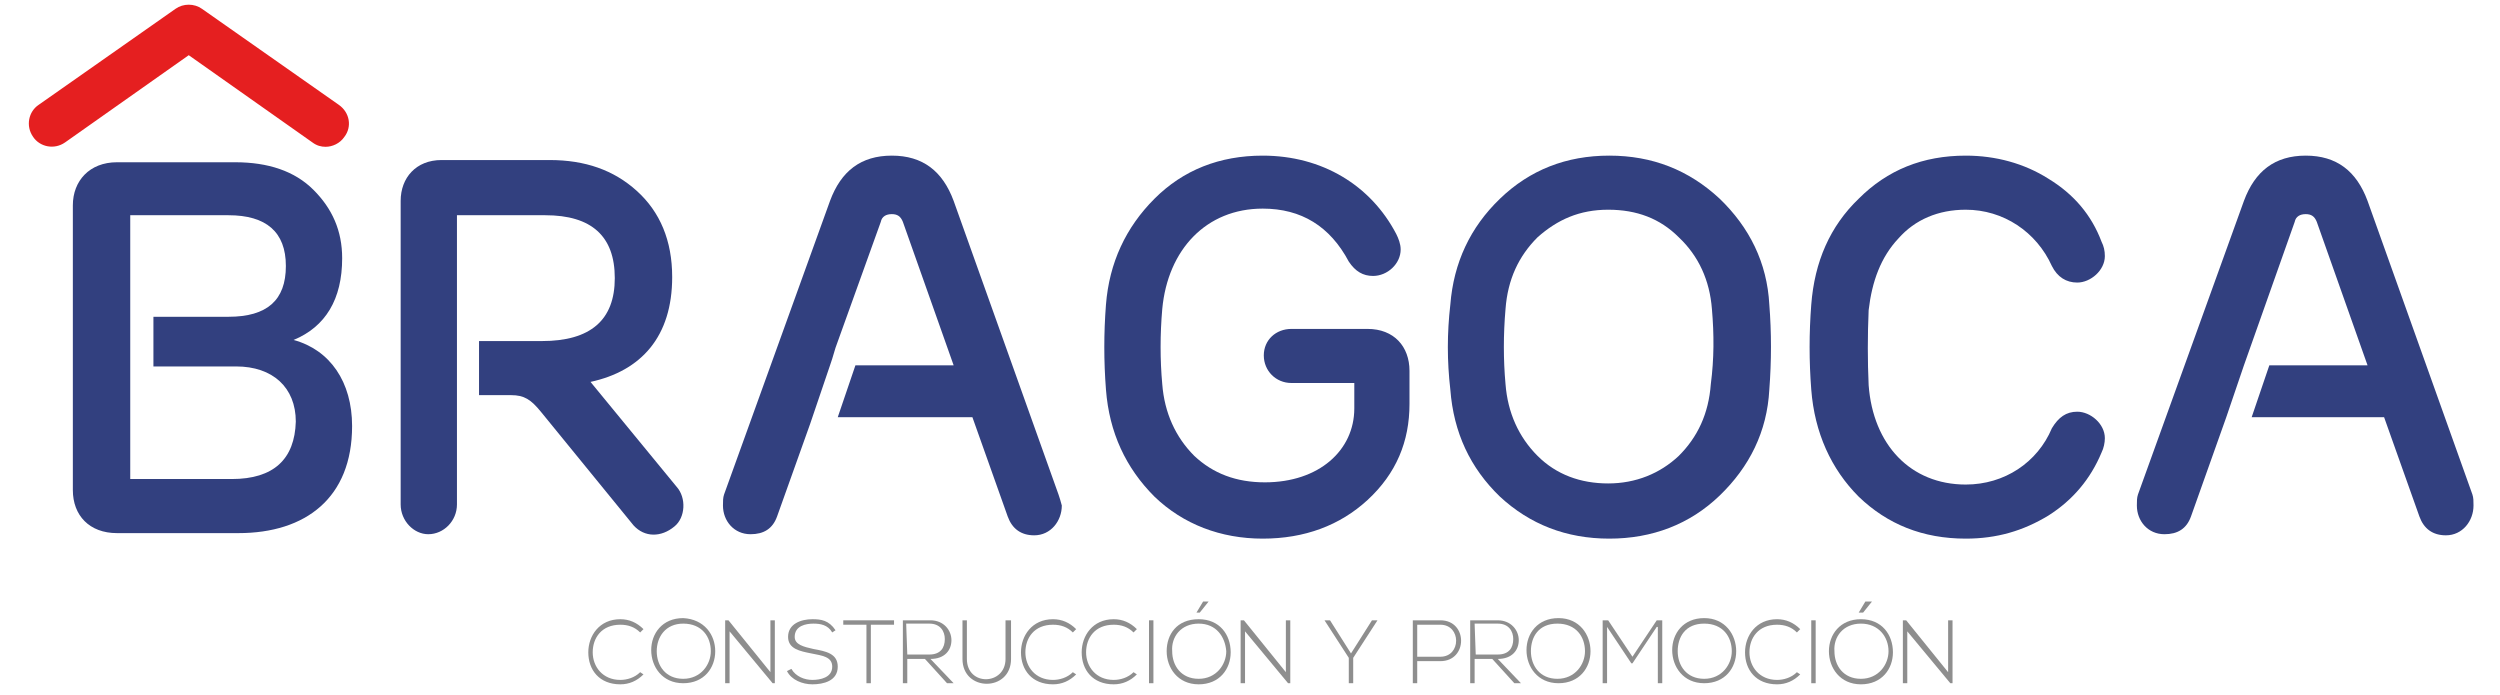
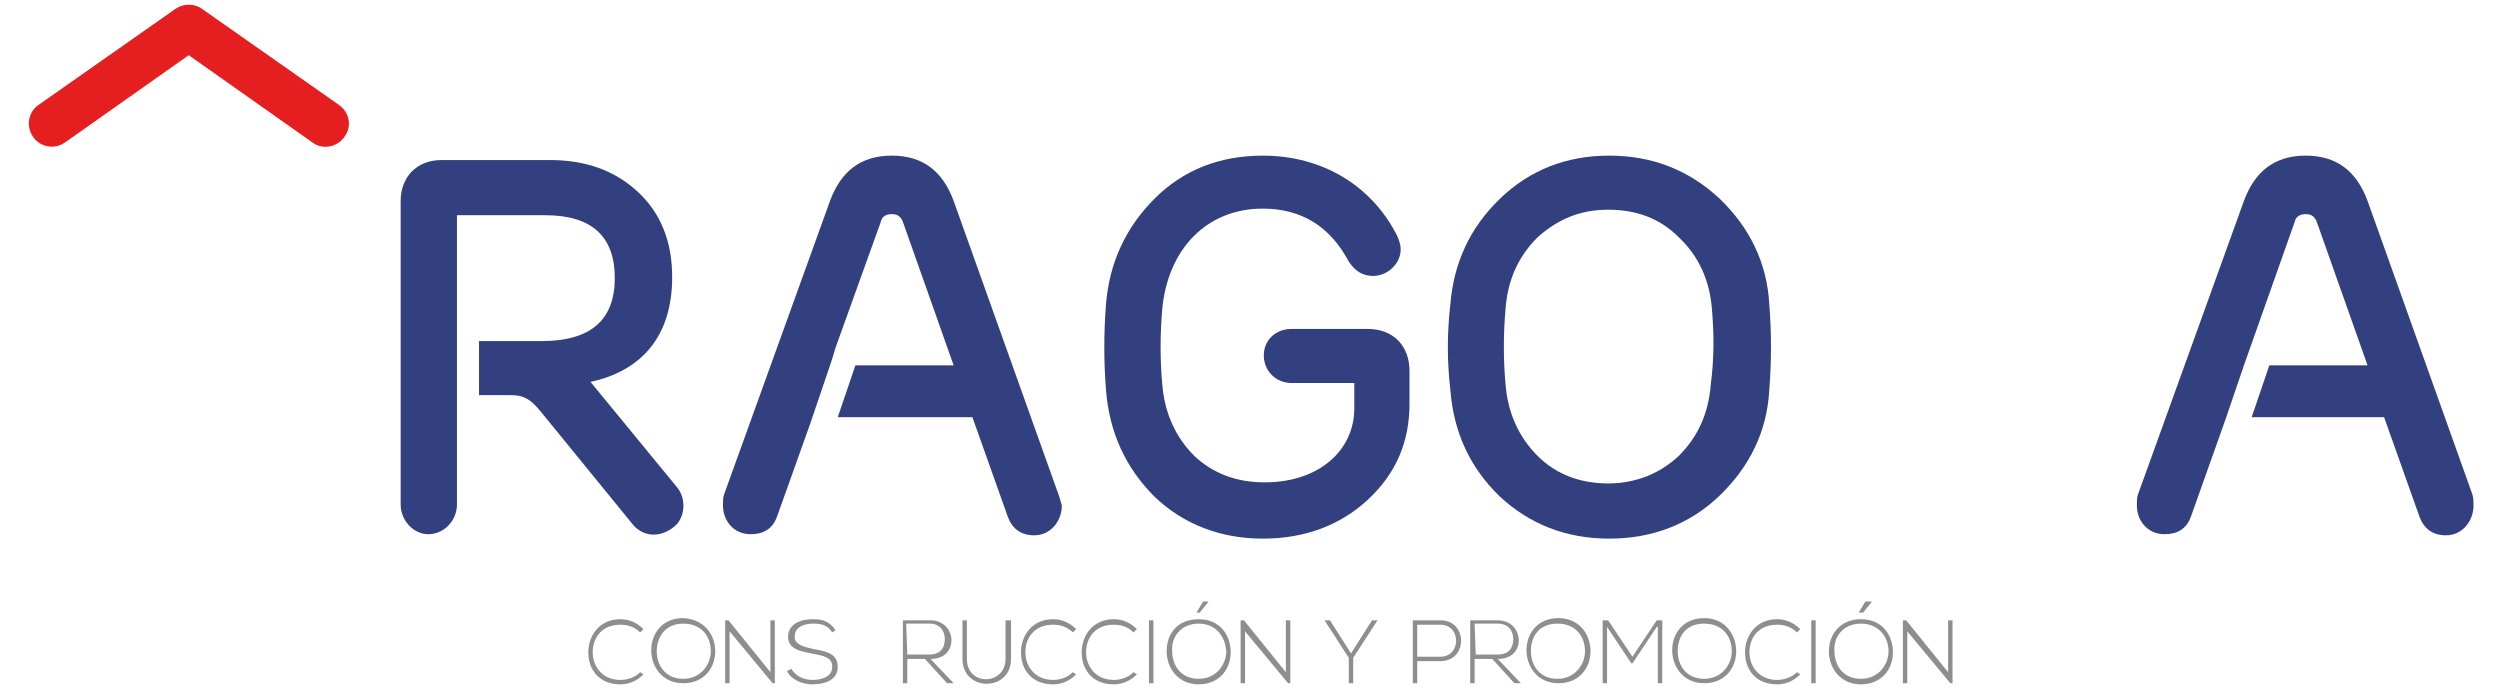
<svg xmlns="http://www.w3.org/2000/svg" version="1.1" id="Capa_1" x="0px" y="0px" viewBox="-192 365 226.5 63" style="enable-background:new -192 365 226.5 63;" xml:space="preserve">
  <style type="text/css">

	.st0{fill:#8E8E8E;}

	.st1{fill:#32407F;}

	.st2{fill:#E51F20;}

</style>
  <g>
    <g>
      <path class="st0" d="M-133.7,426.1c-0.6,0.6-1.3,0.9-2.1,0.9c-1.9,0-2.9-1.3-2.9-2.9c0-1.5,1-3,2.9-3c0.8,0,1.5,0.3,2.1,0.9     l-0.3,0.3c-0.5-0.5-1.1-0.7-1.8-0.7c-1.7,0-2.5,1.2-2.5,2.5c0,1.3,0.9,2.5,2.5,2.5c0.6,0,1.3-0.2,1.8-0.7L-133.7,426.1z" />
      <path class="st0" d="M-127.2,424c0,1.5-1,2.9-2.9,2.9c-1.9,0-2.9-1.5-2.9-3c0-1.5,1-2.9,2.9-2.9     C-128.2,421.1-127.2,422.5-127.2,424z M-132.5,424c0,1.3,0.8,2.5,2.4,2.5c1.6,0,2.5-1.3,2.5-2.5c0-1.3-0.8-2.5-2.5-2.5     C-131.7,421.5-132.5,422.7-132.5,424z" />
      <path class="st0" d="M-126,421.2l3.8,4.7v-4.7h0.4v5.7h-0.2l-3.9-4.7v4.7h-0.4v-5.7H-126z" />
      <path class="st0" d="M-116.6,422.3c-0.4-0.7-1.1-0.8-1.7-0.8c-0.7,0-1.7,0.2-1.7,1.2c0,0.7,0.8,0.9,1.7,1.1     c1.1,0.2,2.2,0.4,2.2,1.6c0,1.3-1.3,1.6-2.3,1.6c-0.9,0-1.9-0.4-2.3-1.2l0.4-0.2c0.4,0.7,1.2,1,1.9,1s1.8-0.2,1.8-1.2     c0-0.9-0.9-1-1.9-1.2c-1-0.2-2.1-0.4-2.1-1.5c0-1.2,1.2-1.6,2.2-1.6c0.8,0,1.5,0.1,2.1,1L-116.6,422.3z" />
-       <path class="st0" d="M-113.5,421.6h-2.1v-0.4h4.6v0.4h-2.1v5.3h-0.4L-113.5,421.6L-113.5,421.6z" />
      <path class="st0" d="M-105.6,426.9h-0.6l-2-2.2h-1.6v2.2h-0.4v-5.7c0.8,0,1.7,0,2.5,0c1.2,0,1.9,0.9,1.9,1.8     c0,0.9-0.6,1.7-1.9,1.7L-105.6,426.9z M-109.8,424.3h2c1,0,1.4-0.6,1.4-1.4c0-0.7-0.4-1.4-1.4-1.4h-2.1L-109.8,424.3L-109.8,424.3     z" />
      <path class="st0" d="M-100.4,421.2v3.5c0,3-4.4,3-4.4,0v-3.5h0.4v3.5c0,2.5,3.5,2.4,3.5,0v-3.5H-100.4z" />
      <path class="st0" d="M-94.5,426.1c-0.6,0.6-1.3,0.9-2.1,0.9c-1.9,0-2.9-1.3-2.9-2.9c0-1.5,1-3,2.9-3c0.8,0,1.5,0.3,2.1,0.9     l-0.3,0.3c-0.5-0.5-1.1-0.7-1.8-0.7c-1.7,0-2.5,1.2-2.5,2.5c0,1.3,0.9,2.5,2.5,2.5c0.6,0,1.3-0.2,1.8-0.7L-94.5,426.1z" />
      <path class="st0" d="M-89,426.1c-0.6,0.6-1.3,0.9-2.1,0.9c-1.9,0-2.9-1.3-2.9-2.9c0-1.5,1-3,2.9-3c0.8,0,1.5,0.3,2.1,0.9l-0.3,0.3     c-0.5-0.5-1.1-0.7-1.8-0.7c-1.7,0-2.5,1.2-2.5,2.5c0,1.3,0.9,2.5,2.5,2.5c0.6,0,1.3-0.2,1.8-0.7L-89,426.1z" />
      <path class="st0" d="M-87.9,426.9v-5.7h0.4v5.7H-87.9z" />
      <path class="st0" d="M-83.4,421.1c1.9,0,2.9,1.4,2.9,3c0,1.5-1,2.9-2.9,2.9s-2.9-1.5-2.9-3C-86.3,422.5-85.4,421.1-83.4,421.1z      M-83.4,421.5c-1.6,0-2.5,1.2-2.4,2.5c0,1.3,0.8,2.5,2.4,2.5c1.6,0,2.5-1.3,2.5-2.5C-81,422.7-81.8,421.5-83.4,421.5z      M-83.3,420.5l0.8-1v0H-83l-0.6,1v0H-83.3z" />
      <path class="st0" d="M-79.3,421.2l3.8,4.7v-4.7h0.4v5.7h-0.2l-3.9-4.7v4.7h-0.4v-5.7H-79.3z" />
      <path class="st0" d="M-69.8,424.6l-2.2-3.4v0h0.5l1.9,3l1.9-3h0.5v0l-2.2,3.4v2.3h-0.4L-69.8,424.6L-69.8,424.6z" />
      <path class="st0" d="M-63.6,424.9v2h-0.4v-5.7c0.8,0,1.7,0,2.5,0c2.5,0,2.5,3.7,0,3.7H-63.6z M-63.6,421.6v2.9h2.1     c1.9,0,1.9-2.9,0-2.9H-63.6z" />
      <path class="st0" d="M-54.2,426.9h-0.6l-2-2.2h-1.6v2.2h-0.4v-5.7c0.8,0,1.7,0,2.5,0c1.2,0,1.9,0.9,1.9,1.8c0,0.9-0.6,1.7-1.9,1.7     L-54.2,426.9z M-58.3,424.3h2c1,0,1.4-0.6,1.4-1.4c0-0.7-0.4-1.4-1.4-1.4h-2.1L-58.3,424.3L-58.3,424.3z" />
      <path class="st0" d="M-47.9,424c0,1.5-1,2.9-2.9,2.9s-2.9-1.5-2.9-3c0-1.5,1-2.9,2.9-2.9S-47.9,422.5-47.9,424z M-53.3,424     c0,1.3,0.8,2.5,2.4,2.5c1.6,0,2.5-1.3,2.5-2.5c0-1.3-0.8-2.5-2.5-2.5S-53.3,422.7-53.3,424z" />
      <path class="st0" d="M-41.9,421.8l-2.2,3.3h-0.1l-2.2-3.3v5.1h-0.4v-5.7c0.2,0,0.3,0,0.5,0l2.2,3.3l2.2-3.3h0.5v5.7h-0.4V421.8z" />
      <path class="st0" d="M-34.7,424c0,1.5-1,2.9-2.9,2.9s-2.9-1.5-2.9-3c0-1.5,1-2.9,2.9-2.9S-34.7,422.5-34.7,424z M-40,424     c0,1.3,0.8,2.5,2.4,2.5c1.6,0,2.5-1.3,2.5-2.5c0-1.3-0.8-2.5-2.5-2.5S-40,422.7-40,424z" />
      <path class="st0" d="M-28.9,426.1c-0.6,0.6-1.3,0.9-2.1,0.9c-1.9,0-2.9-1.3-2.9-2.9c0-1.5,1-3,2.9-3c0.8,0,1.5,0.3,2.1,0.9     l-0.3,0.3c-0.5-0.5-1.1-0.7-1.8-0.7c-1.7,0-2.5,1.2-2.5,2.5c0,1.3,0.9,2.5,2.5,2.5c0.6,0,1.3-0.2,1.8-0.7L-28.9,426.1z" />
      <path class="st0" d="M-27.9,426.9v-5.7h0.4v5.7H-27.9z" />
      <path class="st0" d="M-23.4,421.1c1.9,0,2.9,1.4,2.9,3c0,1.5-1,2.9-2.9,2.9s-2.9-1.5-2.9-3C-26.3,422.5-25.3,421.1-23.4,421.1z      M-23.4,421.5c-1.6,0-2.5,1.2-2.4,2.5c0,1.3,0.8,2.5,2.4,2.5c1.6,0,2.5-1.3,2.5-2.5C-20.9,422.7-21.8,421.5-23.4,421.5z      M-23.2,420.5l0.8-1v0H-23l-0.6,1v0H-23.2z" />
      <path class="st0" d="M-19.3,421.2l3.8,4.7v-4.7h0.4v5.7h-0.2l-3.9-4.7v4.7h-0.4v-5.7H-19.3z" />
    </g>
    <path class="st1" d="M-64.3,401.6c0,3.4-1.2,6.3-3.8,8.7c-2.5,2.3-5.7,3.5-9.5,3.5s-7.2-1.3-9.8-3.8c-2.6-2.6-4.1-5.8-4.4-9.7    c-0.2-2.6-0.2-5.1,0-7.7c0.3-3.8,1.8-7,4.4-9.6c2.6-2.6,5.9-3.9,9.8-3.9c5.4,0,9.8,2.7,12.1,7.1c0.2,0.4,0.4,0.9,0.4,1.4    c0,1.3-1.2,2.4-2.5,2.4c-0.9,0-1.6-0.4-2.2-1.3c-1.7-3.2-4.3-4.8-7.8-4.8c-5.1,0-8.6,3.7-9.1,9.1c-0.2,2.3-0.2,4.6,0,6.8    c0.2,2.6,1.2,4.8,2.9,6.5c1.7,1.6,3.8,2.4,6.4,2.4c4.9,0,8.1-2.9,8.1-6.7v-2.3h-5.7c-1.4,0-2.5-1.1-2.5-2.5c0-1.4,1.1-2.4,2.5-2.4    h6.9c2.4,0,3.8,1.6,3.8,3.8C-64.3,398.7-64.3,401.6-64.3,401.6z" />
    <path class="st1" d="M-60.6,392.6c0.3-3.8,1.8-7,4.5-9.6c2.7-2.6,6-3.9,9.9-3.9s7.2,1.3,10,3.9c2.7,2.6,4.3,5.8,4.5,9.6    c0.2,2.5,0.2,5.1,0,7.7c-0.2,3.8-1.8,7-4.5,9.6c-2.7,2.6-6.1,3.9-10,3.9c-3.9,0-7.2-1.3-9.9-3.8c-2.7-2.6-4.2-5.8-4.5-9.7    C-60.9,397.7-60.9,395.2-60.6,392.6z M-36.9,393c-0.2-2.6-1.2-4.8-3-6.5c-1.7-1.7-3.8-2.5-6.4-2.5s-4.6,0.9-6.4,2.5    c-1.7,1.7-2.7,3.8-2.9,6.5c-0.2,2.3-0.2,4.6,0,6.8c0.2,2.6,1.2,4.8,2.9,6.5c1.7,1.7,3.9,2.5,6.4,2.5s4.7-0.9,6.4-2.5    c1.7-1.7,2.7-3.8,2.9-6.5C-36.7,397.5-36.7,395.3-36.9,393z" />
-     <path class="st1" d="M-6.1,403.8c0.6-1,1.3-1.5,2.3-1.5c1.2,0,2.5,1.1,2.5,2.4c0,0.4-0.1,0.9-0.3,1.3c-1,2.4-2.6,4.3-4.8,5.7    c-2.3,1.4-4.7,2.1-7.5,2.1c-3.9,0-7.1-1.3-9.7-3.8c-2.5-2.5-4-5.8-4.3-9.7c-0.2-2.6-0.2-5.1,0-7.7c0.3-3.9,1.7-7.1,4.3-9.6    c2.6-2.6,5.8-3.9,9.7-3.9c2.7,0,5.3,0.7,7.5,2.1c2.3,1.4,3.9,3.3,4.8,5.7c0.2,0.4,0.3,0.8,0.3,1.3c0,1.3-1.3,2.4-2.5,2.4    c-1,0-1.8-0.5-2.3-1.5c-1.4-3.1-4.4-5.1-7.8-5.1c-2.5,0-4.6,0.9-6.1,2.6c-1.6,1.7-2.4,3.9-2.7,6.5c-0.1,2.3-0.1,4.6,0,6.8    c0.4,5.4,3.8,9,8.8,9C-10.4,408.9-7.4,406.9-6.1,403.8z" />
    <g>
      <path class="st2" d="M-162.5,378.3c-0.4,0-0.8-0.1-1.2-0.4l-11.2-7.9l-11.2,7.9c-1,0.7-2.3,0.4-2.9-0.5c-0.7-1-0.4-2.3,0.5-2.9     l12.4-8.7c0.7-0.5,1.7-0.5,2.4,0l12.4,8.7c1,0.7,1.2,2,0.5,2.9C-161.2,378-161.9,378.3-162.5,378.3z" />
    </g>
-     <path class="st1" d="M-165.4,395.8L-165.4,395.8c2.9-1.2,4.4-3.7,4.4-7.4c0-2.5-0.9-4.5-2.6-6.2c-1.7-1.7-4.1-2.5-7.1-2.5h-10.7    c-2.5,0-4,1.7-4,3.9v25.8c0,2.3,1.5,3.9,4,3.9h11c6.1,0,10.3-3.2,10.3-9.7C-160.1,399.6-162.1,396.7-165.4,395.8z M-171,408.4h-9.2    v-10.2v-4.5v-9.2h8.9c3.4,0,5.2,1.5,5.2,4.6c0,3.1-1.7,4.6-5.2,4.6h-6.8v4.5h7.5c3.3,0,5.4,1.9,5.4,5    C-165.3,406.6-167.2,408.4-171,408.4z" />
    <path class="st1" d="M-130.7,409.1l-7.8-9.5c4.6-1,7.4-4.1,7.4-9.5c0-3.3-1.1-5.9-3.2-7.8c-2.1-1.9-4.7-2.8-7.9-2.8h-9.8    c-2.3,0-3.7,1.6-3.7,3.7v27.5c0,1.5,1.2,2.7,2.5,2.7c1.4,0,2.6-1.2,2.6-2.7v-9.7h0v-8h0v-8.5h8c4.2,0,6.3,1.9,6.3,5.7    c0,3.8-2.2,5.7-6.6,5.7h-5.7v4.9h2.9c1.2,0,1.8,0.4,2.7,1.5l8.4,10.3c1,1.1,2.5,1.1,3.7,0.1C-129.9,411.9-129.8,410.1-130.7,409.1z    " />
    <path class="st1" d="M-96.1,409.8l-9.5-26.6c-1-2.7-2.8-4.1-5.6-4.1s-4.6,1.4-5.6,4.1l-9.6,26.6c-0.1,0.3-0.1,0.6-0.1,1    c0,1.4,1,2.6,2.5,2.6c1.2,0,2-0.5,2.4-1.6l3-8.4l1.8-5.3h0l0.2-0.6l0.3-1l0,0l4.1-11.4c0.1-0.5,0.5-0.7,1-0.7c0.5,0,0.8,0.2,1,0.7    l4.6,13h-8.9l-1.6,4.7h12.2l3.2,9c0.4,1.1,1.2,1.7,2.4,1.7c1.5,0,2.5-1.3,2.5-2.7C-95.9,410.4-96,410.1-96.1,409.8z" />
    <path class="st1" d="M32,409.8l-9.5-26.6c-1-2.7-2.8-4.1-5.6-4.1s-4.6,1.4-5.6,4.1l-9.6,26.6c-0.1,0.3-0.1,0.6-0.1,1    c0,1.4,1,2.6,2.5,2.6c1.2,0,2-0.5,2.4-1.6l3.2-9h0l1.6-4.7h0l4.6-13c0.1-0.5,0.5-0.7,1-0.7c0.5,0,0.8,0.2,1,0.7l4.6,13h-8.9    l-1.6,4.7H24l3.2,9c0.4,1.1,1.2,1.7,2.4,1.7c1.5,0,2.5-1.3,2.5-2.7C32.1,410.4,32.1,410.1,32,409.8z" />
  </g>
</svg>